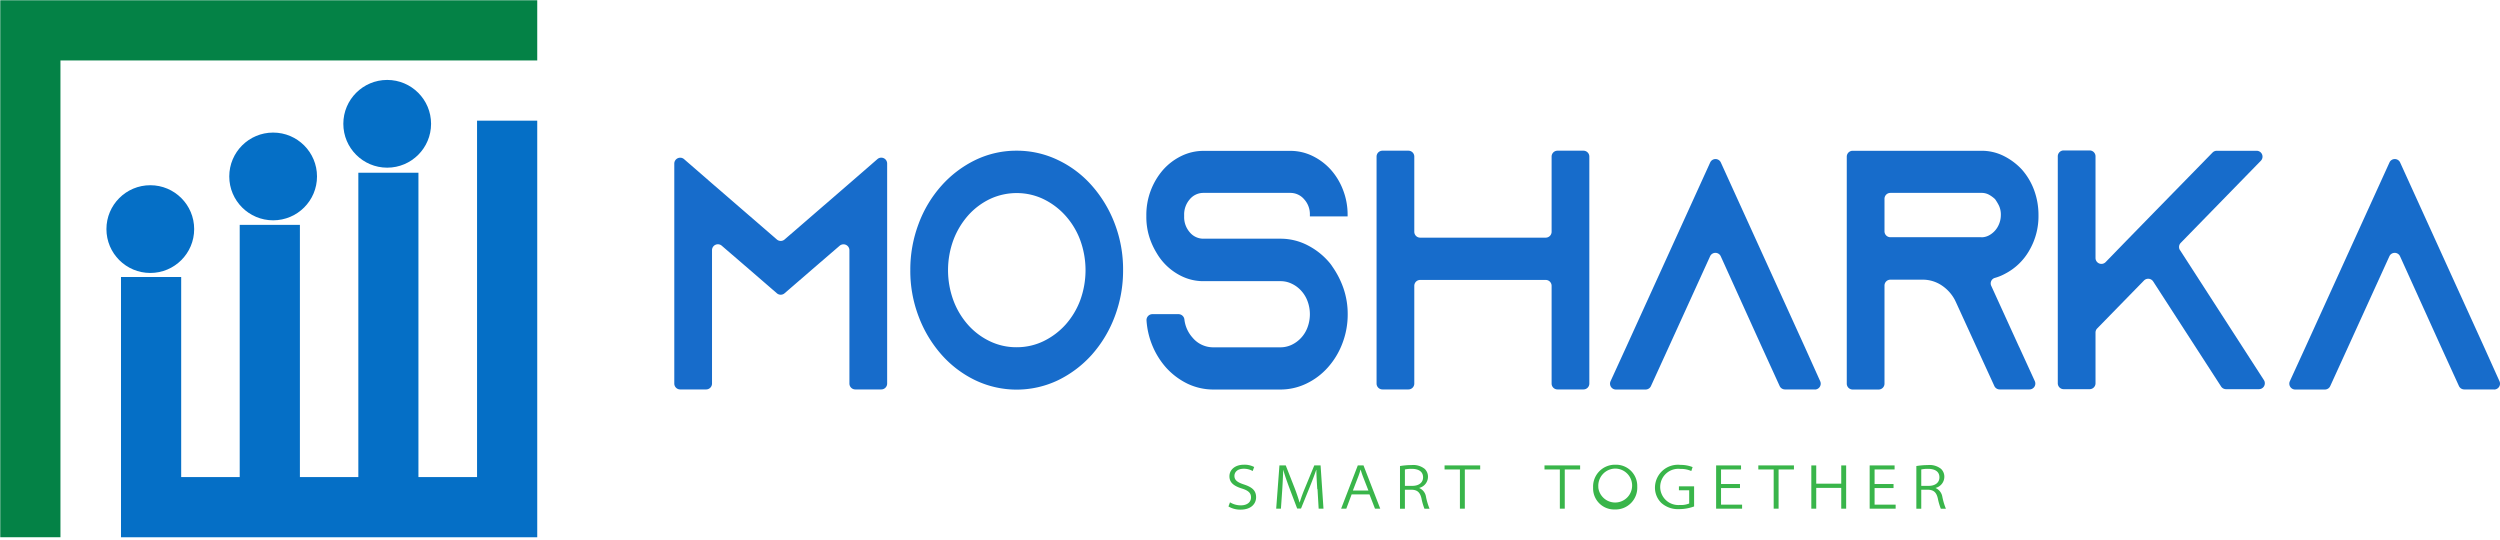
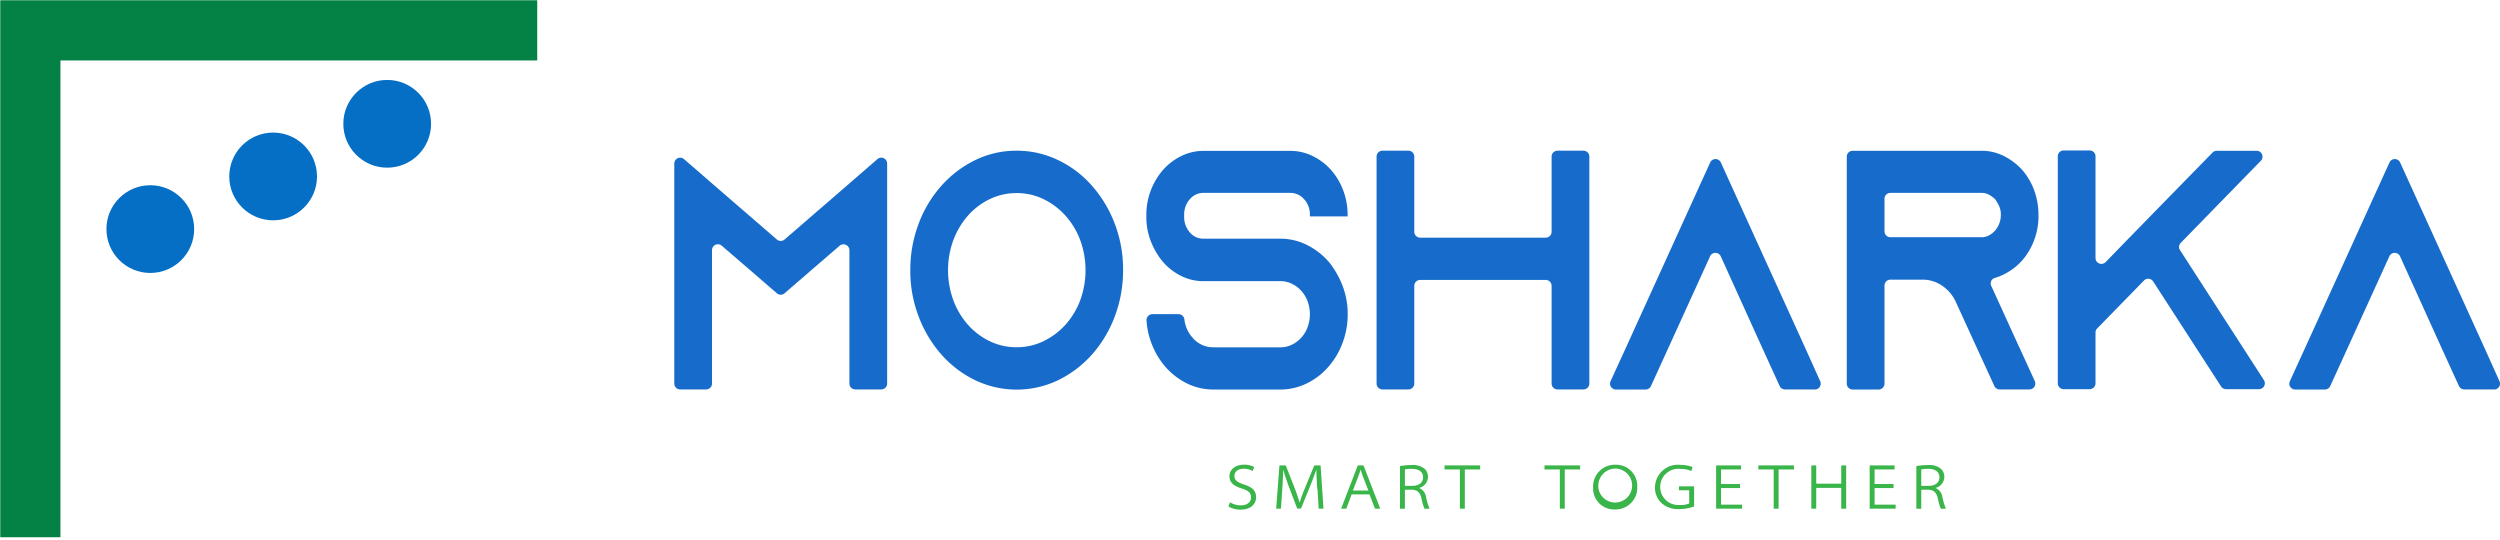
<svg xmlns="http://www.w3.org/2000/svg" width="284.93" height="61.5" viewBox="0 0 284.93 61.5">
  <g id="Group_87659" data-name="Group 87659" transform="translate(-2639.242 840.395)">
    <path id="Path_81983" data-name="Path 81983" d="M219.84,280.25v25.07a.67.67,0,0,1-.67.67h-2.96a.67.67,0,0,1-.67-.67v-15.2a.675.675,0,0,0-1.11-.51l-3.17,2.73-3.11,2.69a.669.669,0,0,1-.88,0l-3.11-2.69-3.17-2.73a.67.67,0,0,0-1.11.51v15.2a.67.67,0,0,1-.67.67h-2.96a.67.67,0,0,1-.67-.67V280.25a.673.673,0,0,1,1.11-.51l3.19,2.77,7.39,6.39a.669.669,0,0,0,.88,0l7.39-6.39,3.19-2.77a.669.669,0,0,1,1.11.51" transform="translate(2520.512 -1102)" fill="#176ccb" />
    <path id="Path_81984" data-name="Path 81984" d="M234.61,278.78a10.757,10.757,0,0,1,4.71,1.07,11.991,11.991,0,0,1,3.86,2.92,14.036,14.036,0,0,1,2.6,4.33,14.558,14.558,0,0,1,.95,5.29,14.772,14.772,0,0,1-.95,5.29,13.894,13.894,0,0,1-2.6,4.34,12.514,12.514,0,0,1-3.86,2.92,10.945,10.945,0,0,1-9.44,0,12.171,12.171,0,0,1-3.85-2.92,13.97,13.97,0,0,1-2.6-4.34,14.558,14.558,0,0,1-.95-5.29,14.772,14.772,0,0,1,.95-5.29,13.621,13.621,0,0,1,2.6-4.33,12.473,12.473,0,0,1,3.85-2.92,10.717,10.717,0,0,1,4.73-1.07m0,22.4a7,7,0,0,0,3.03-.68,8.2,8.2,0,0,0,2.51-1.87,8.83,8.83,0,0,0,1.69-2.79,10,10,0,0,0,0-6.88,8.72,8.72,0,0,0-1.69-2.79,8.111,8.111,0,0,0-2.51-1.88,6.994,6.994,0,0,0-3.03-.68,7.126,7.126,0,0,0-3.06.68,7.879,7.879,0,0,0-2.49,1.88,9.086,9.086,0,0,0-1.67,2.79,10,10,0,0,0,0,6.88,8.856,8.856,0,0,0,1.67,2.79,7.848,7.848,0,0,0,2.49,1.87,6.921,6.921,0,0,0,3.06.68" transform="translate(2520.512 -1102)" fill="#176ccb" />
    <path id="Path_81985" data-name="Path 81985" d="M268.02,286.24v-.16a2.522,2.522,0,0,0-.66-1.77,2.055,2.055,0,0,0-1.57-.72h-9.88a2.009,2.009,0,0,0-1.58.73,2.629,2.629,0,0,0-.64,1.8v.16a2.629,2.629,0,0,0,.64,1.8,2.009,2.009,0,0,0,1.58.73h8.71a6.7,6.7,0,0,1,3.16.76,8.022,8.022,0,0,1,2.53,2.04,4.207,4.207,0,0,1,.28.39,9.966,9.966,0,0,1,1.27,2.5,8.978,8.978,0,0,1,.47,2.89,9.153,9.153,0,0,1-.61,3.36,8.7,8.7,0,0,1-1.65,2.73,7.707,7.707,0,0,1-2.44,1.84,6.832,6.832,0,0,1-3,.68h-7.59a6.846,6.846,0,0,1-2.98-.67,8.024,8.024,0,0,1-2.43-1.83,8.889,8.889,0,0,1-1.65-2.73,9.023,9.023,0,0,1-.58-2.66.673.673,0,0,1,.68-.7h2.98a.68.68,0,0,1,.66.62,3.728,3.728,0,0,0,.94,2.07,3.053,3.053,0,0,0,2.37,1.09h7.62a3.016,3.016,0,0,0,1.3-.29,3.533,3.533,0,0,0,1.08-.8,3.593,3.593,0,0,0,.73-1.21,4.321,4.321,0,0,0,.26-1.49,4.265,4.265,0,0,0-.26-1.45,3.593,3.593,0,0,0-.73-1.21,3.378,3.378,0,0,0-1.08-.8,2.878,2.878,0,0,0-1.3-.29h-8.71a5.652,5.652,0,0,1-2.5-.55,6.637,6.637,0,0,1-2.88-2.65,8.276,8.276,0,0,1-.87-1.94,7.685,7.685,0,0,1-.31-2.22v-.15a7.829,7.829,0,0,1,1.92-5.19,6.683,6.683,0,0,1,2.08-1.57,5.739,5.739,0,0,1,2.55-.58h9.84a5.74,5.74,0,0,1,2.55.58,6.809,6.809,0,0,1,2.08,1.56,7.412,7.412,0,0,1,1.4,2.32,7.714,7.714,0,0,1,.52,2.85v.16h-4.3Z" transform="translate(2520.512 -1102)" fill="#176ccb" />
    <path id="Path_81986" data-name="Path 81986" d="M299.87,279.45v25.87a.67.67,0,0,1-.67.67h-2.96a.67.67,0,0,1-.67-.67V294.18a.67.67,0,0,0-.67-.67H280.59a.67.67,0,0,0-.67.67v11.14a.67.67,0,0,1-.67.67h-2.96a.67.67,0,0,1-.67-.67V279.45a.67.67,0,0,1,.67-.67h2.96a.67.67,0,0,1,.67.67v8.57a.67.67,0,0,0,.67.67H294.9a.67.67,0,0,0,.67-.67v-8.57a.67.67,0,0,1,.67-.67h2.96a.67.67,0,0,1,.67.67" transform="translate(2520.512 -1102)" fill="#176ccb" />
    <path id="Path_81987" data-name="Path 81987" d="M325.56,305.99h-3.39a.67.67,0,0,1-.61-.39l-2.04-4.47-4.67-10.31a.667.667,0,0,0-1.22,0l-4.7,10.32-2.04,4.47a.67.67,0,0,1-.61.39H302.9a.669.669,0,0,1-.61-.95l1.79-3.91,9.56-21.01a.667.667,0,0,1,1.22,0l9.56,21.01,1.76,3.91a.67.67,0,0,1-.61.95" transform="translate(2520.512 -1102)" fill="#176ccb" />
    <path id="Path_81988" data-name="Path 81988" d="M348.85,301.13l1.79,3.91a.67.67,0,0,1-.61.95h-3.39a.67.67,0,0,1-.61-.39l-2.05-4.47-2.33-5.09-.11-.23a4.529,4.529,0,0,0-1.53-1.69,3.877,3.877,0,0,0-2.19-.64h-3.64a.67.67,0,0,0-.67.67v11.18a.67.67,0,0,1-.67.67h-2.96a.67.67,0,0,1-.67-.67V279.46a.67.67,0,0,1,.67-.67h14.67a5.6,5.6,0,0,1,2.53.58,7.2,7.2,0,0,1,2.08,1.55,7.41,7.41,0,0,1,1.4,2.35,8.19,8.19,0,0,1,.5,2.86,7.737,7.737,0,0,1-1.06,4.04,6.72,6.72,0,0,1-2.76,2.64,5.432,5.432,0,0,1-1.16.47.652.652,0,0,0-.4.91l3.16,6.93Zm-4.31-12.48a1.853,1.853,0,0,0,.9-.23,2.471,2.471,0,0,0,.96-.94,2.733,2.733,0,0,0,.37-1.37,2.378,2.378,0,0,0-.24-1.12,5.541,5.541,0,0,0-.42-.69,3.435,3.435,0,0,0-.63-.47,1.751,1.751,0,0,0-.94-.24H334.18a.67.67,0,0,0-.67.67v3.71a.67.67,0,0,0,.67.67h10.36Z" transform="translate(2520.512 -1102)" fill="#176ccb" />
    <path id="Path_81989" data-name="Path 81989" d="M367.61,290.11l9.56,14.81a.674.674,0,0,1-.57,1.04h-3.74a.67.67,0,0,1-.57-.31l-7.74-11.97a.676.676,0,0,0-1.05-.1l-5.33,5.46a.666.666,0,0,0-.19.47v5.78a.67.67,0,0,1-.67.67h-2.96a.67.67,0,0,1-.67-.67V279.42a.67.67,0,0,1,.67-.67h2.96a.67.67,0,0,1,.67.67v11.59a.671.671,0,0,0,1.15.47l2.39-2.46,3.23-3.31,6.57-6.72a.673.673,0,0,1,.48-.2h4.54a.669.669,0,0,1,.48,1.14l-9.13,9.36a.665.665,0,0,0-.08.83" transform="translate(2520.092 -1102)" fill="#176ccb" />
    <path id="Path_81990" data-name="Path 81990" d="M402.98,305.99h-3.39a.67.67,0,0,1-.61-.39l-2.04-4.47-4.67-10.31a.667.667,0,0,0-1.22,0l-4.7,10.32-2.04,4.47a.67.67,0,0,1-.61.39h-3.38a.669.669,0,0,1-.61-.95l1.79-3.91,9.56-21.01a.667.667,0,0,1,1.22,0l9.56,21.01,1.76,3.91a.67.67,0,0,1-.61.95" transform="translate(2520.512 -1102)" fill="#176ccb" />
    <path id="Path_81991" data-name="Path 81991" d="M258.89,318.84a2.341,2.341,0,0,0,1.26.36c.73,0,1.16-.37,1.16-.9,0-.49-.27-.78-1.05-1.02-.96-.3-1.41-.71-1.41-1.39,0-.76.66-1.32,1.64-1.32a2.335,2.335,0,0,1,1.18.26l-.17.46a1.983,1.983,0,0,0-1.02-.26c-.79,0-1.06.45-1.06.81,0,.47.31.73,1.08.98.91.3,1.39.67,1.39,1.46,0,.71-.53,1.41-1.78,1.41a2.668,2.668,0,0,1-1.37-.36l.17-.46Z" transform="translate(2520.512 -1102)" fill="#39b54a" />
    <path id="Path_81992" data-name="Path 81992" d="M268.86,317.35c-.04-.71-.1-1.6-.1-2.19h-.02c-.19.56-.42,1.17-.71,1.89l-1.02,2.51h-.44l-.94-2.48c-.27-.74-.49-1.36-.64-1.92h-.01c-.02.61-.06,1.48-.11,2.25l-.15,2.17h-.54l.37-4.93h.72l1.02,2.6c.23.6.41,1.14.55,1.62h.02a16.977,16.977,0,0,1,.59-1.62l1.07-2.6h.72l.33,4.93h-.55l-.13-2.23Z" transform="translate(2520.512 -1102)" fill="#39b54a" />
    <path id="Path_81993" data-name="Path 81993" d="M272.78,317.95l-.61,1.63h-.59l1.9-4.93h.65l1.91,4.93h-.6l-.63-1.63h-2.04Zm1.91-.44-.61-1.56c-.12-.32-.2-.56-.27-.81h-.02a8.049,8.049,0,0,1-.26.79l-.61,1.58h1.77Z" transform="translate(2520.512 -1102)" fill="#39b54a" />
    <path id="Path_81994" data-name="Path 81994" d="M278.29,314.72a8.333,8.333,0,0,1,1.31-.11,2.085,2.085,0,0,1,1.5.43,1.216,1.216,0,0,1,.38.91,1.31,1.31,0,0,1-.99,1.26v.02a1.291,1.291,0,0,1,.76.98,7.346,7.346,0,0,0,.41,1.38h-.58a6.783,6.783,0,0,1-.34-1.17c-.16-.69-.46-.97-1.09-1h-.8v2.17h-.56v-4.86Zm.56,2.26h.84c.76,0,1.23-.38,1.23-.97,0-.71-.58-.97-1.3-.97a3.511,3.511,0,0,0-.77.07v1.86Z" transform="translate(2520.512 -1102)" fill="#39b54a" />
    <path id="Path_81995" data-name="Path 81995" d="M285.12,315.11h-1.75v-.46h4.06v.46h-1.75v4.47h-.56Z" transform="translate(2520.512 -1102)" fill="#39b54a" />
    <path id="Path_81996" data-name="Path 81996" d="M296.51,315.11h-1.75v-.46h4.06v.46h-1.75v4.47h-.56Z" transform="translate(2520.512 -1102)" fill="#39b54a" />
    <path id="Path_81997" data-name="Path 81997" d="M305.33,317.06a2.472,2.472,0,0,1-2.55,2.61,2.4,2.4,0,0,1-2.48-2.49,2.488,2.488,0,0,1,2.54-2.61,2.417,2.417,0,0,1,2.49,2.49m-4.44.1a1.934,1.934,0,1,0,1.94-2.15,1.956,1.956,0,0,0-1.93,2.15" transform="translate(2520.512 -1102)" fill="#39b54a" />
    <path id="Path_81998" data-name="Path 81998" d="M311.8,319.33a4.966,4.966,0,0,1-1.7.3,2.822,2.822,0,0,1-2.03-.71,2.43,2.43,0,0,1-.72-1.8,2.617,2.617,0,0,1,2.91-2.53,3.7,3.7,0,0,1,1.38.25l-.15.45a2.829,2.829,0,0,0-1.24-.24,2.065,2.065,0,1,0-.08,4.11,2.531,2.531,0,0,0,1.08-.17v-1.51h-1.17v-.45h1.73v2.29Z" transform="translate(2520.512 -1102)" fill="#39b54a" />
    <path id="Path_81999" data-name="Path 81999" d="M317.04,317.23h-2.16v1.89h2.4v.46h-2.96v-4.93h2.84v.46h-2.28v1.66h2.16Z" transform="translate(2520.512 -1102)" fill="#39b54a" />
    <path id="Path_82000" data-name="Path 82000" d="M320.88,315.11h-1.75v-.46h4.06v.46h-1.75v4.47h-.56Z" transform="translate(2520.512 -1102)" fill="#39b54a" />
    <path id="Path_82001" data-name="Path 82001" d="M325.73,314.65v2.08h2.85v-2.08h.56v4.93h-.56v-2.37h-2.85v2.37h-.56v-4.93Z" transform="translate(2520.512 -1102)" fill="#39b54a" />
    <path id="Path_82002" data-name="Path 82002" d="M334.54,317.23h-2.16v1.89h2.4v.46h-2.96v-4.93h2.84v.46h-2.28v1.66h2.16Z" transform="translate(2520.512 -1102)" fill="#39b54a" />
    <path id="Path_82003" data-name="Path 82003" d="M337.14,314.72a8.333,8.333,0,0,1,1.31-.11,2.085,2.085,0,0,1,1.5.43,1.216,1.216,0,0,1,.38.91,1.31,1.31,0,0,1-.99,1.26v.02a1.312,1.312,0,0,1,.76.98,7.346,7.346,0,0,0,.41,1.38h-.58a6.783,6.783,0,0,1-.34-1.17c-.16-.69-.46-.97-1.09-1h-.8v2.17h-.56v-4.86Zm.56,2.26h.84c.76,0,1.23-.38,1.23-.97,0-.71-.58-.97-1.3-.97a3.511,3.511,0,0,0-.77.07v1.86Z" transform="translate(2520.512 -1102)" fill="#39b54a" />
    <g id="Group_87690" data-name="Group 87690" transform="translate(235.372 -526.285)">
      <g id="Group_87704" data-name="Group 87704">
        <g id="Layer_1-2" transform="translate(2247 -442)">
          <g id="Group_87701" data-name="Group 87701">
            <g id="Group_87702" data-name="Group 87702">
              <path id="Path_82113" data-name="Path 82113" d="M218.1,127.92H156.9v61.2h6.86V134.78H218.1Z" fill="#048246" />
-               <path id="Path_82114" data-name="Path 82114" d="M218.1,141.64h-6.86v40.62h-6.68V147.58h-6.85v34.68h-6.66V153.52h-6.86v28.74h-6.67v-22.8h-6.86v29.66H218.1V141.64Z" fill="#056fc6" />
              <rect id="Rectangle_1965" data-name="Rectangle 1965" width="61.5" height="61.5" transform="translate(156.87 127.89)" fill="none" />
            </g>
          </g>
        </g>
        <circle id="Ellipse_1" data-name="Ellipse 1" cx="5" cy="5" r="5" transform="translate(2443 -305)" fill="#056fc6" />
        <circle id="Ellipse_2" data-name="Ellipse 2" cx="5" cy="5" r="5" transform="translate(2430 -299)" fill="#056fc6" />
        <circle id="Ellipse_3" data-name="Ellipse 3" cx="5" cy="5" r="5" transform="translate(2416 -293)" fill="#056fc6" />
      </g>
    </g>
  </g>
</svg>